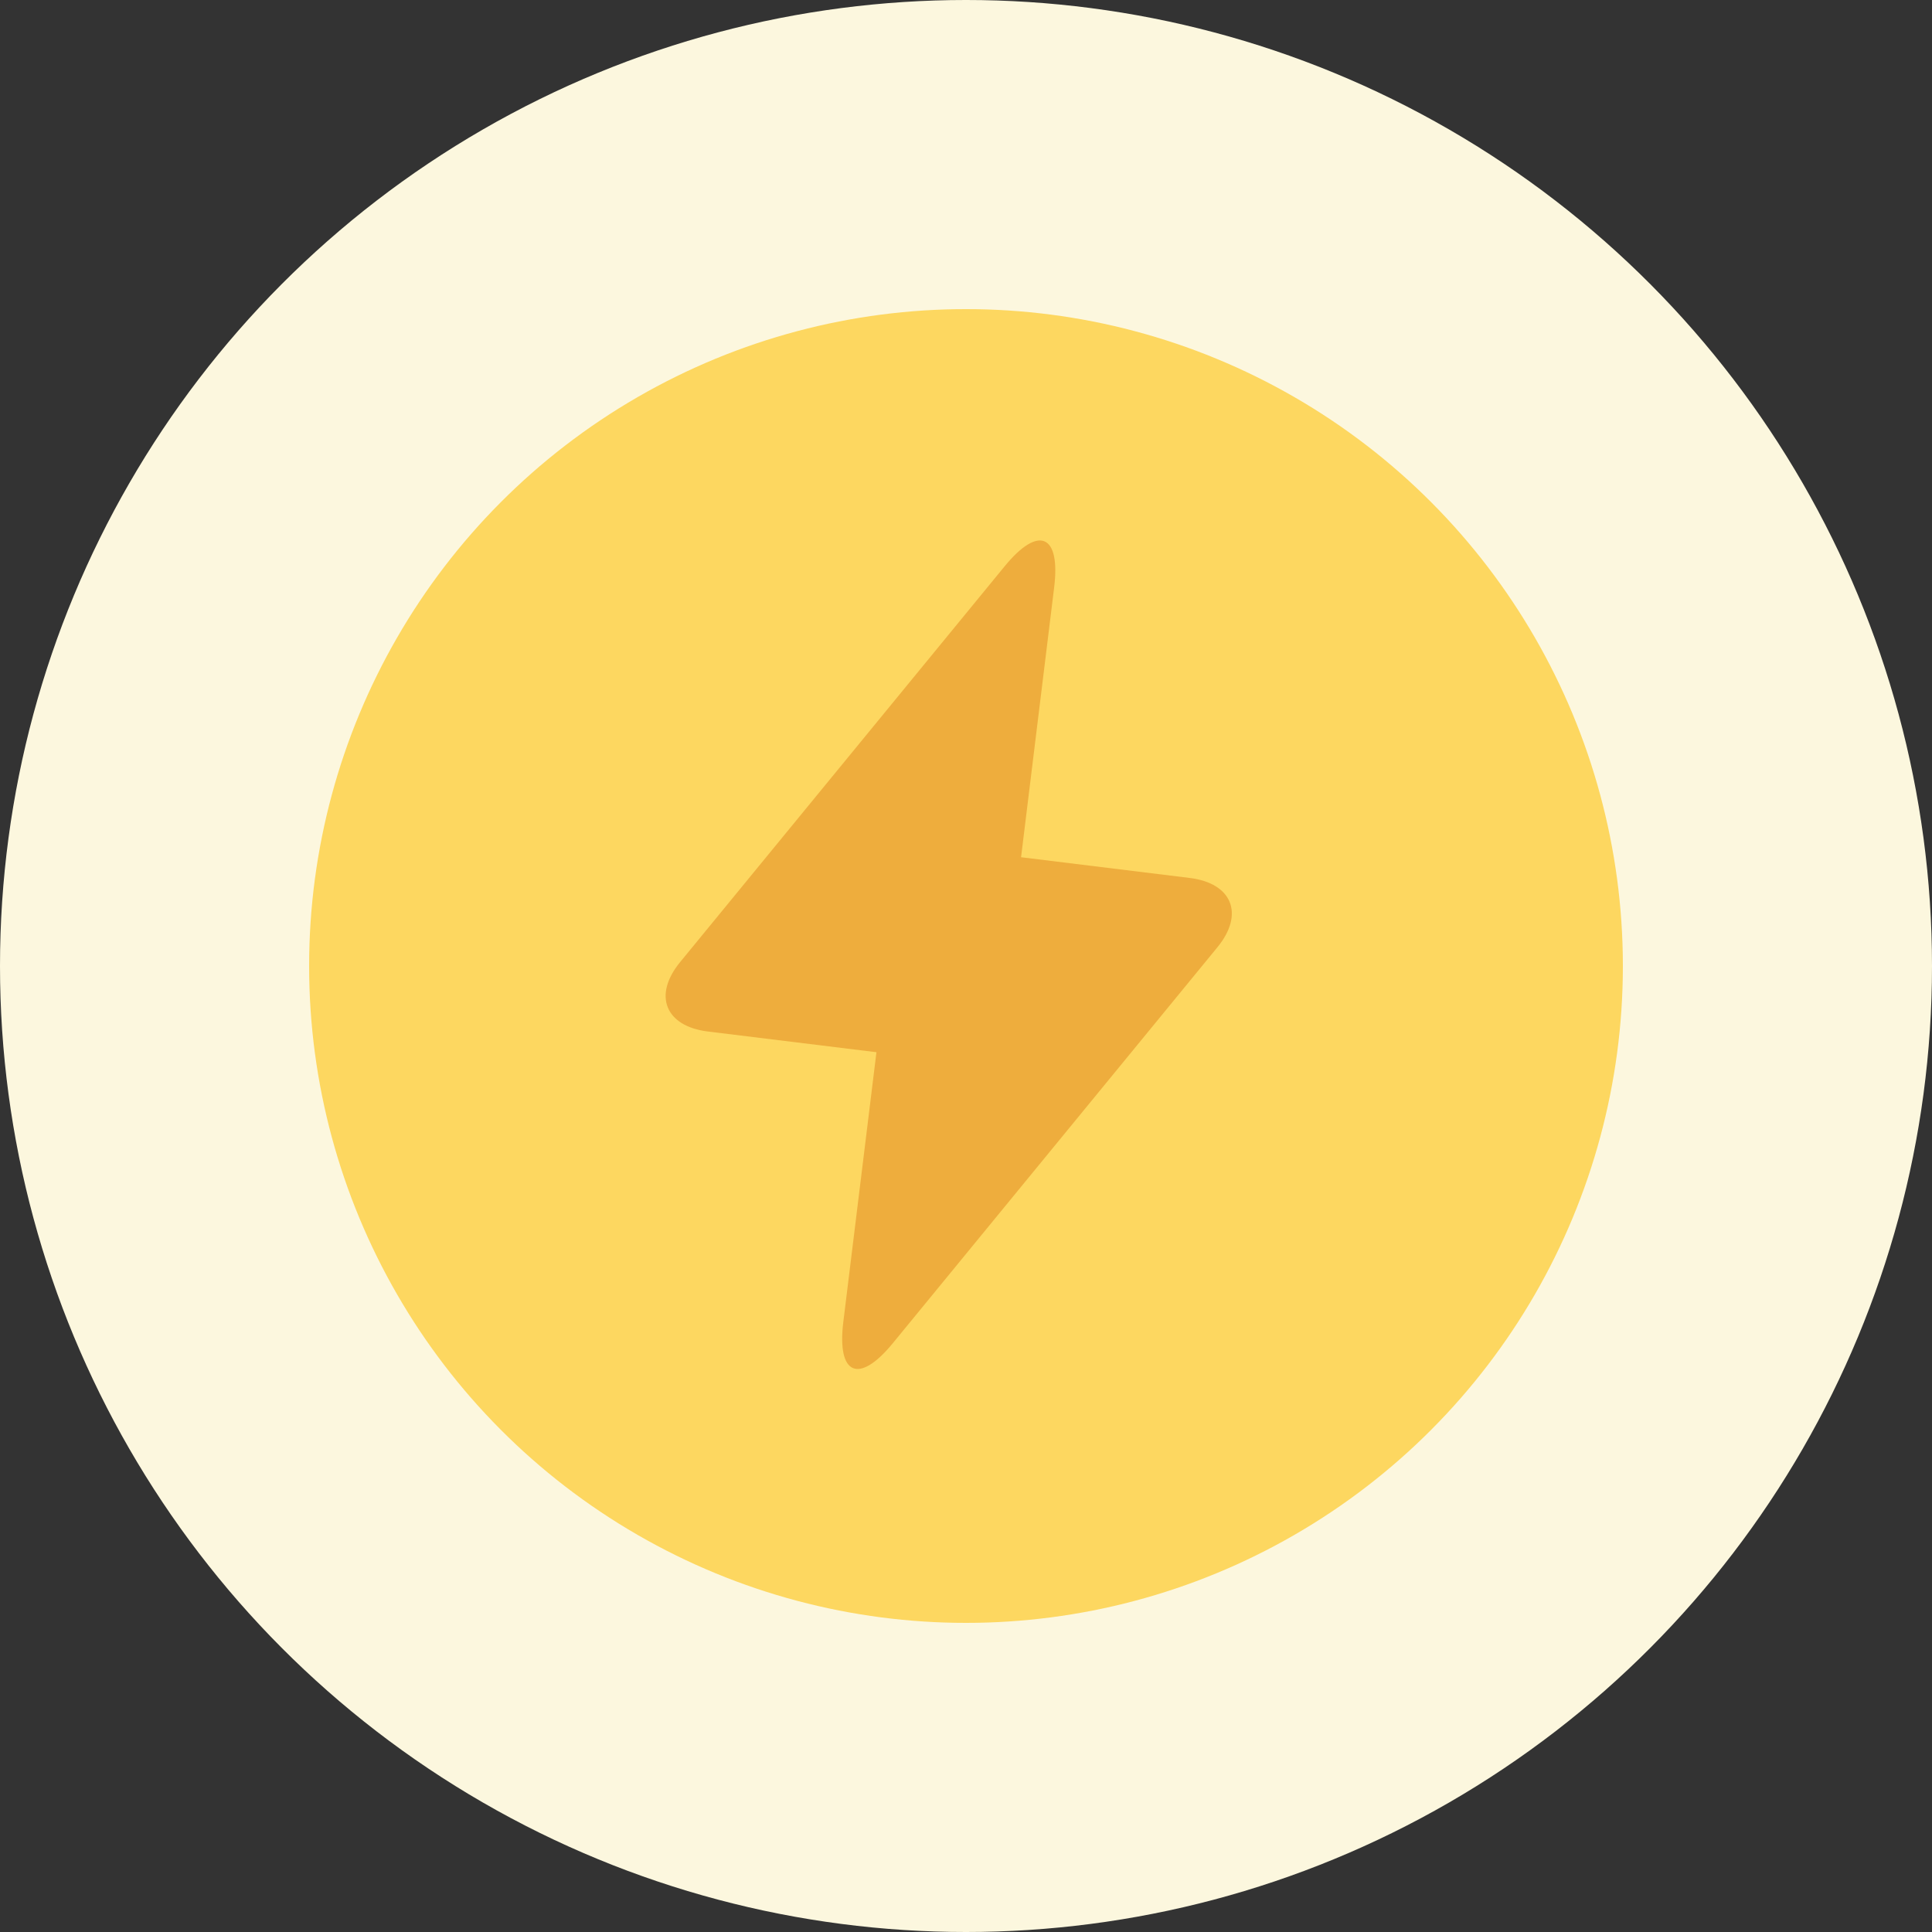
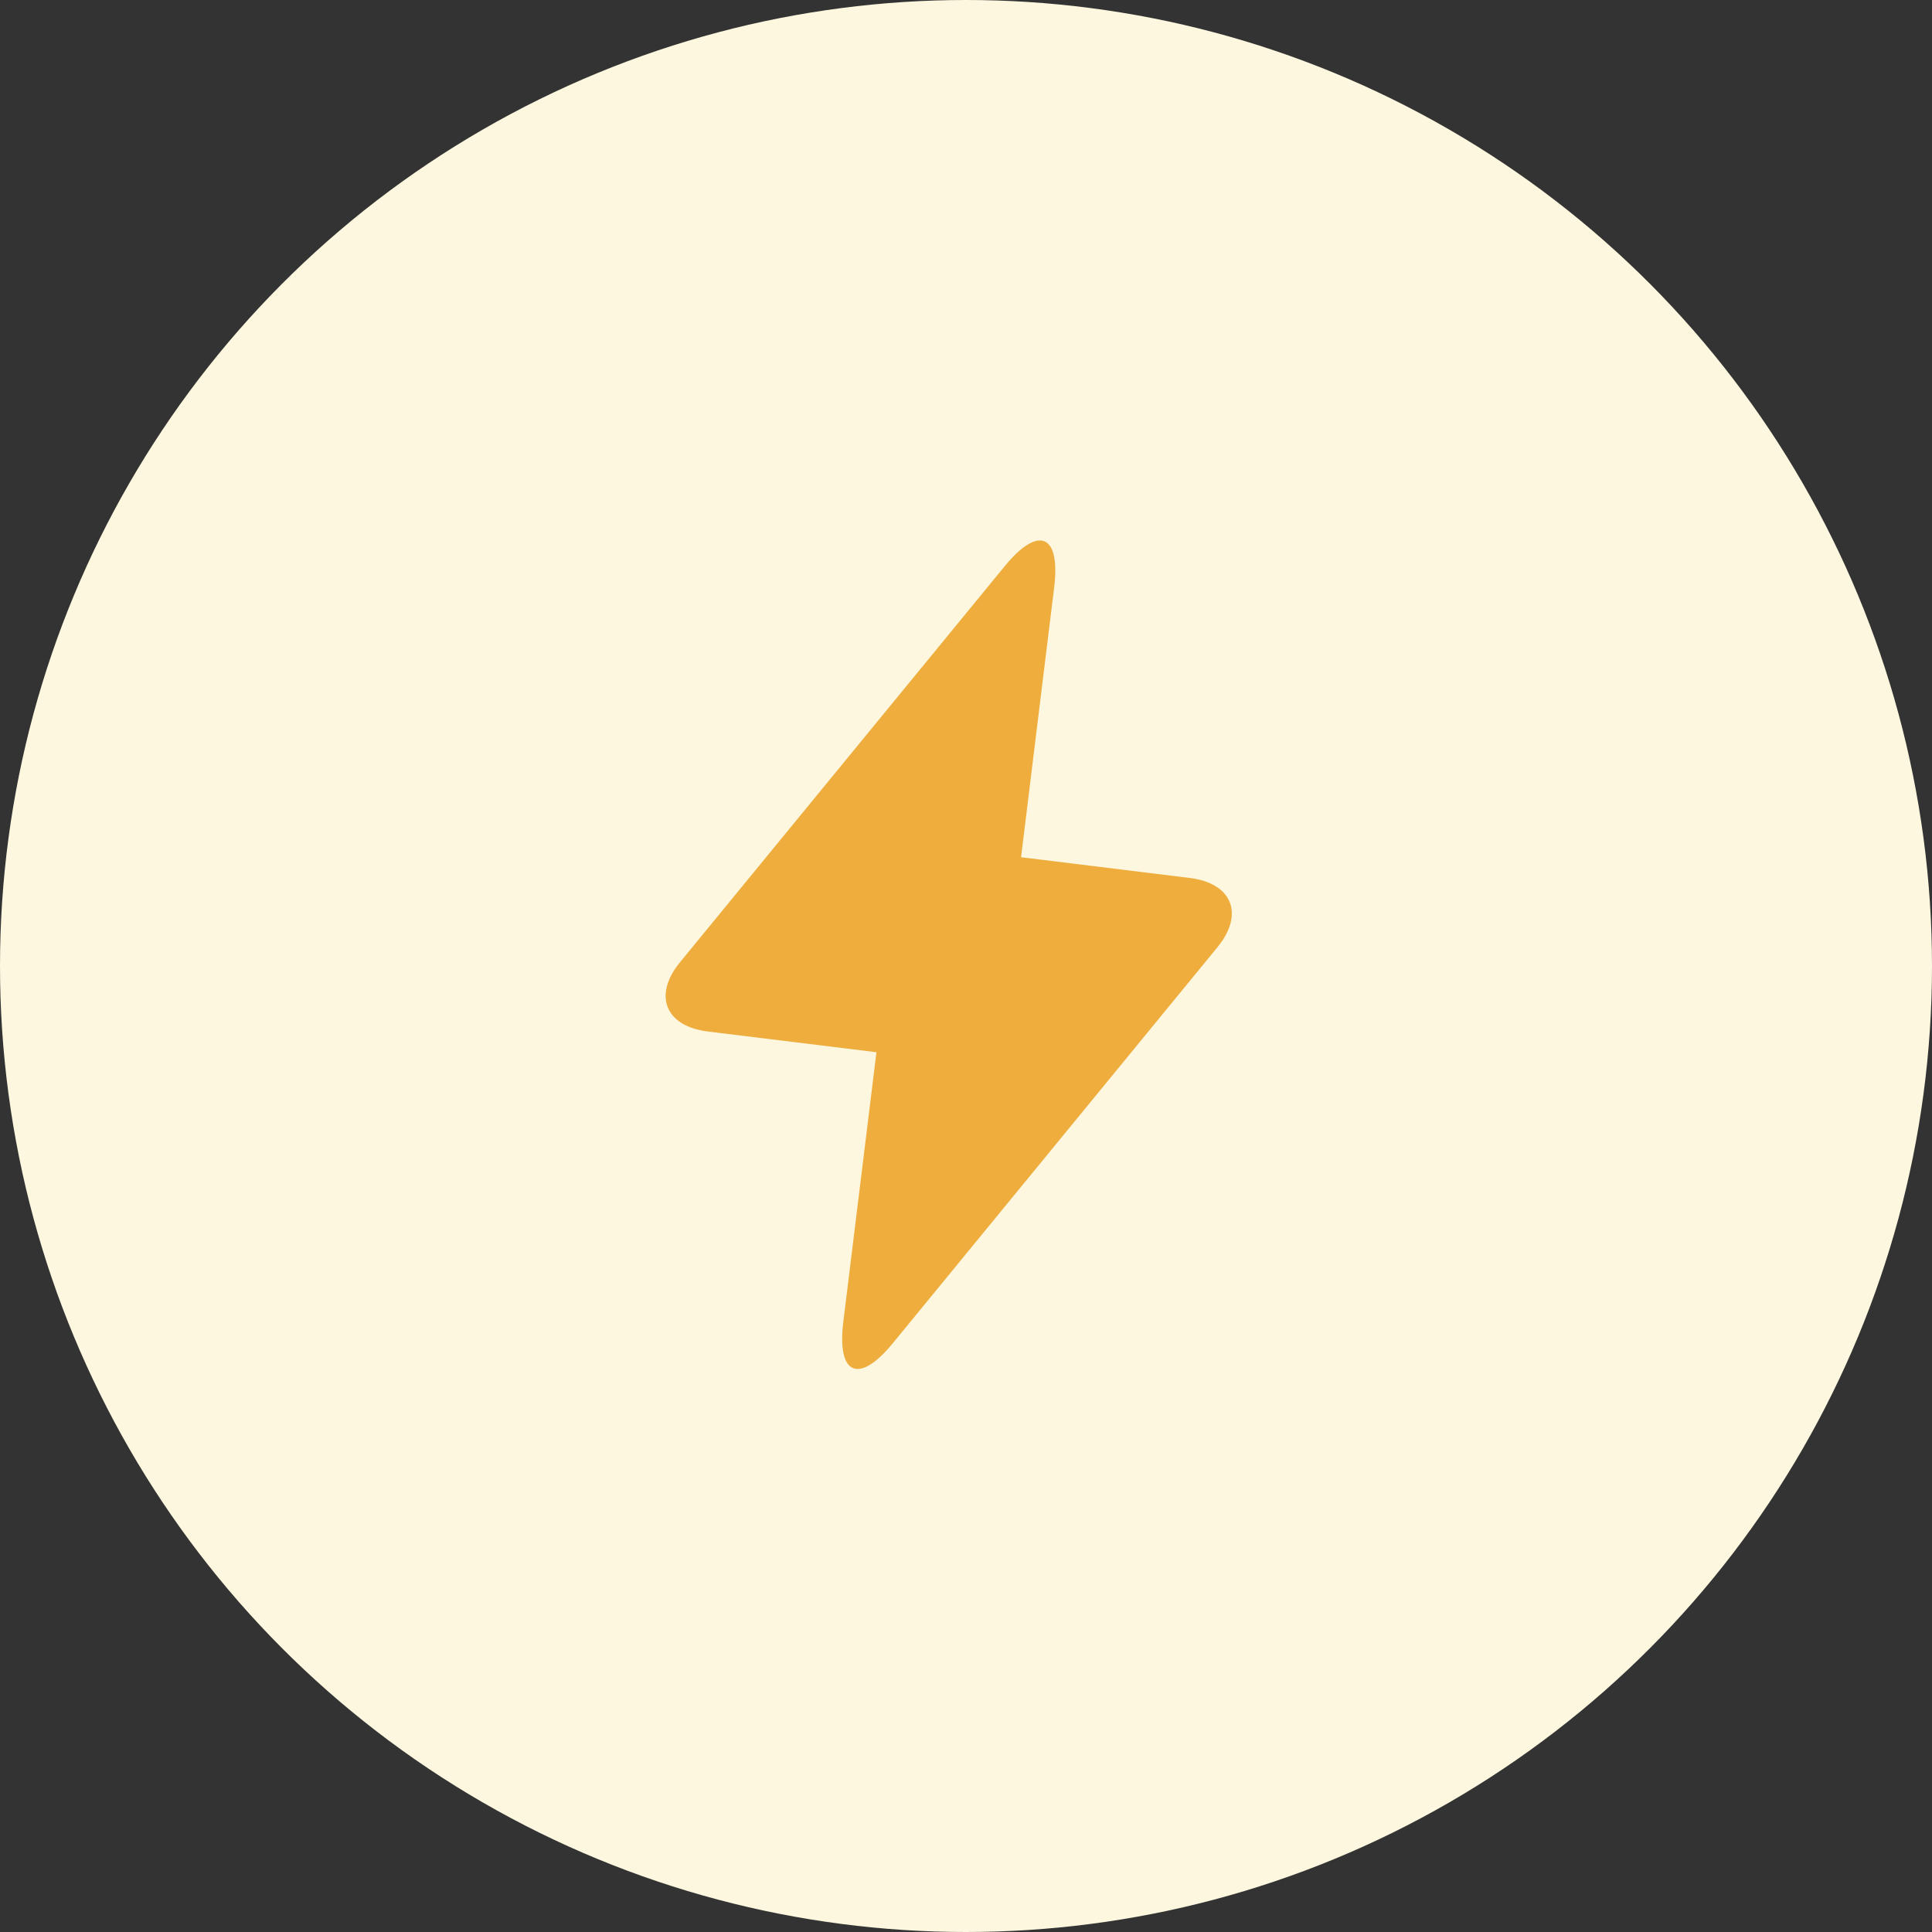
<svg xmlns="http://www.w3.org/2000/svg" width="40px" height="40px" viewBox="0 0 40 40" version="1.1">
  <rect x="0" y="0" width="40" height="40" fill="#333333" stroke="none" />
  <title>auto-pay_icon</title>
  <desc>Created with Sketch.</desc>
  <defs />
  <g id="Page-1" stroke="none" stroke-width="1" fill="none" fill-rule="evenodd">
    <g id="new-Bill-Payment-Made-Easy-icon" transform="translate(-273, -790)" fill-rule="nonzero">
      <g id="auto-pay_icon" transform="translate(273, 790)">
        <circle id="Oval" fill="#FCF7DE" cx="20" cy="20" r="20" />
-         <circle id="Oval" fill="#FDD760" cx="20" cy="20" r="13.6" />
        <path d="M21.14,17.748 L21.825,12.163 C21.961,11.062 21.502,10.868 20.803,11.721 L14.079,19.922 C13.516,20.609 13.776,21.248 14.654,21.356 L18.146,21.785 L17.46,27.369 C17.325,28.471 17.783,28.665 18.483,27.812 L25.206,19.611 C25.769,18.924 25.51,18.285 24.631,18.177 L21.14,17.748 Z" id="Shape" fill="#EEAD3D" />
      </g>
    </g>
  </g>
</svg>